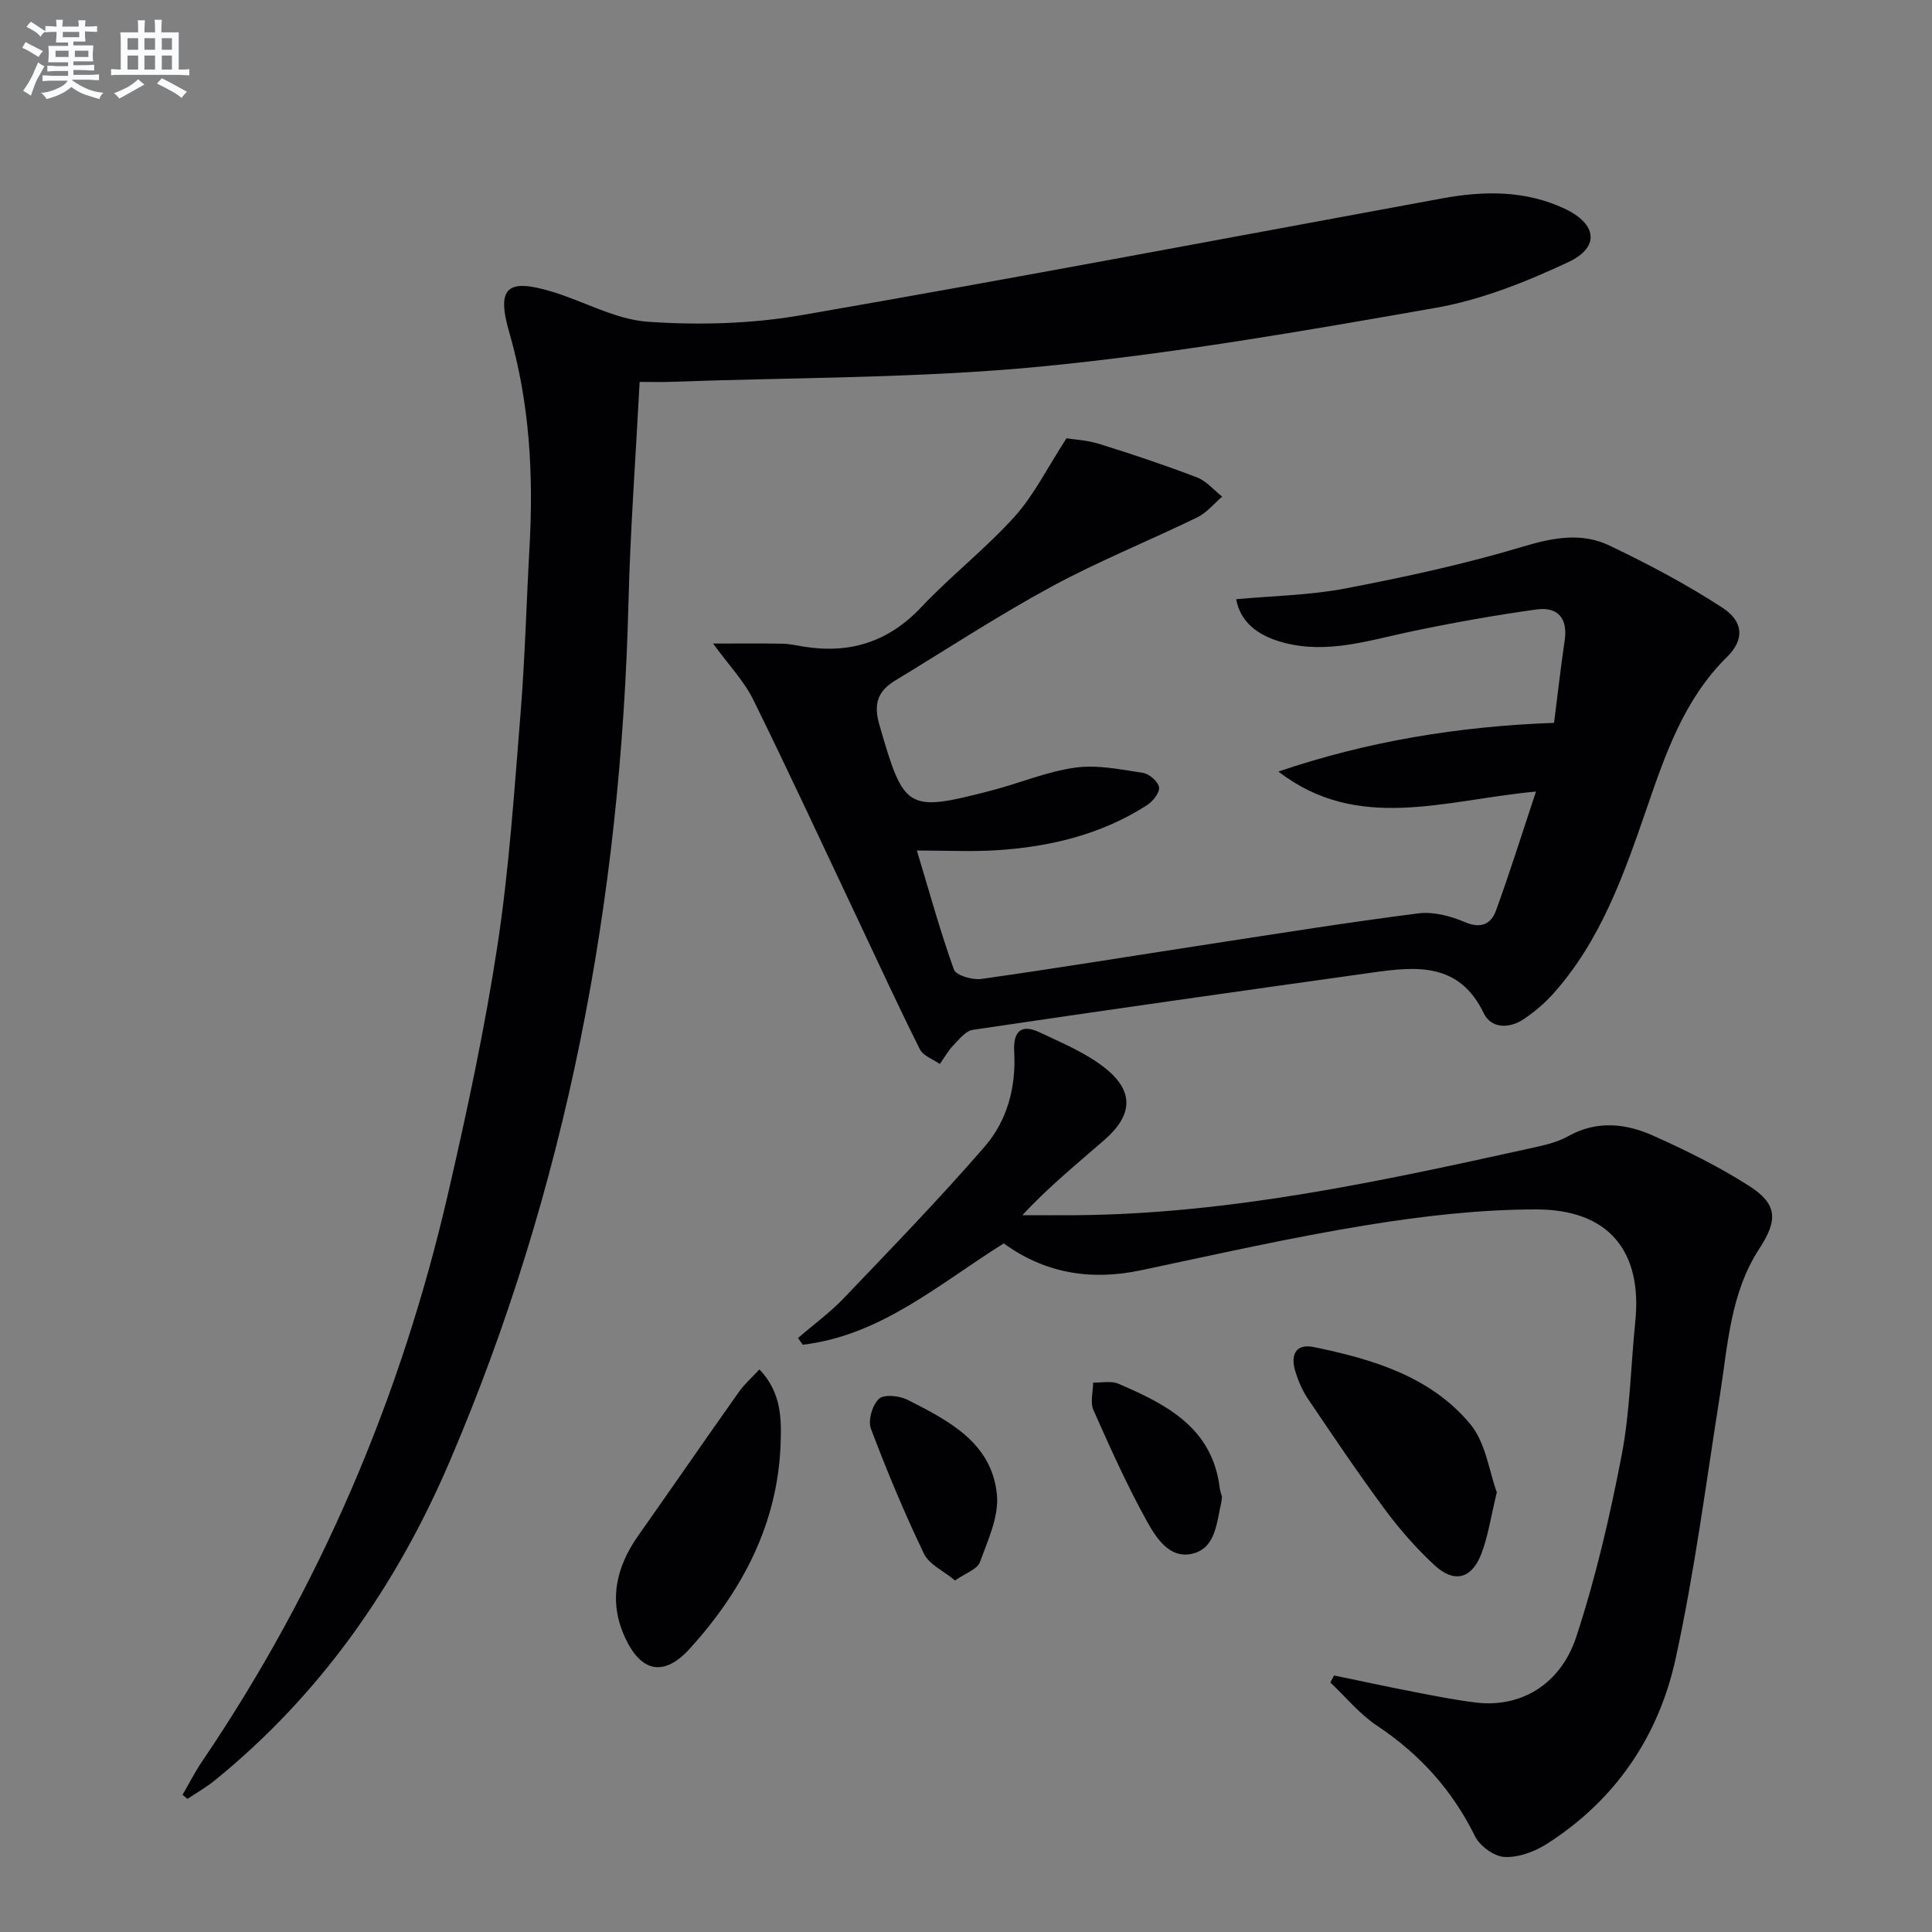
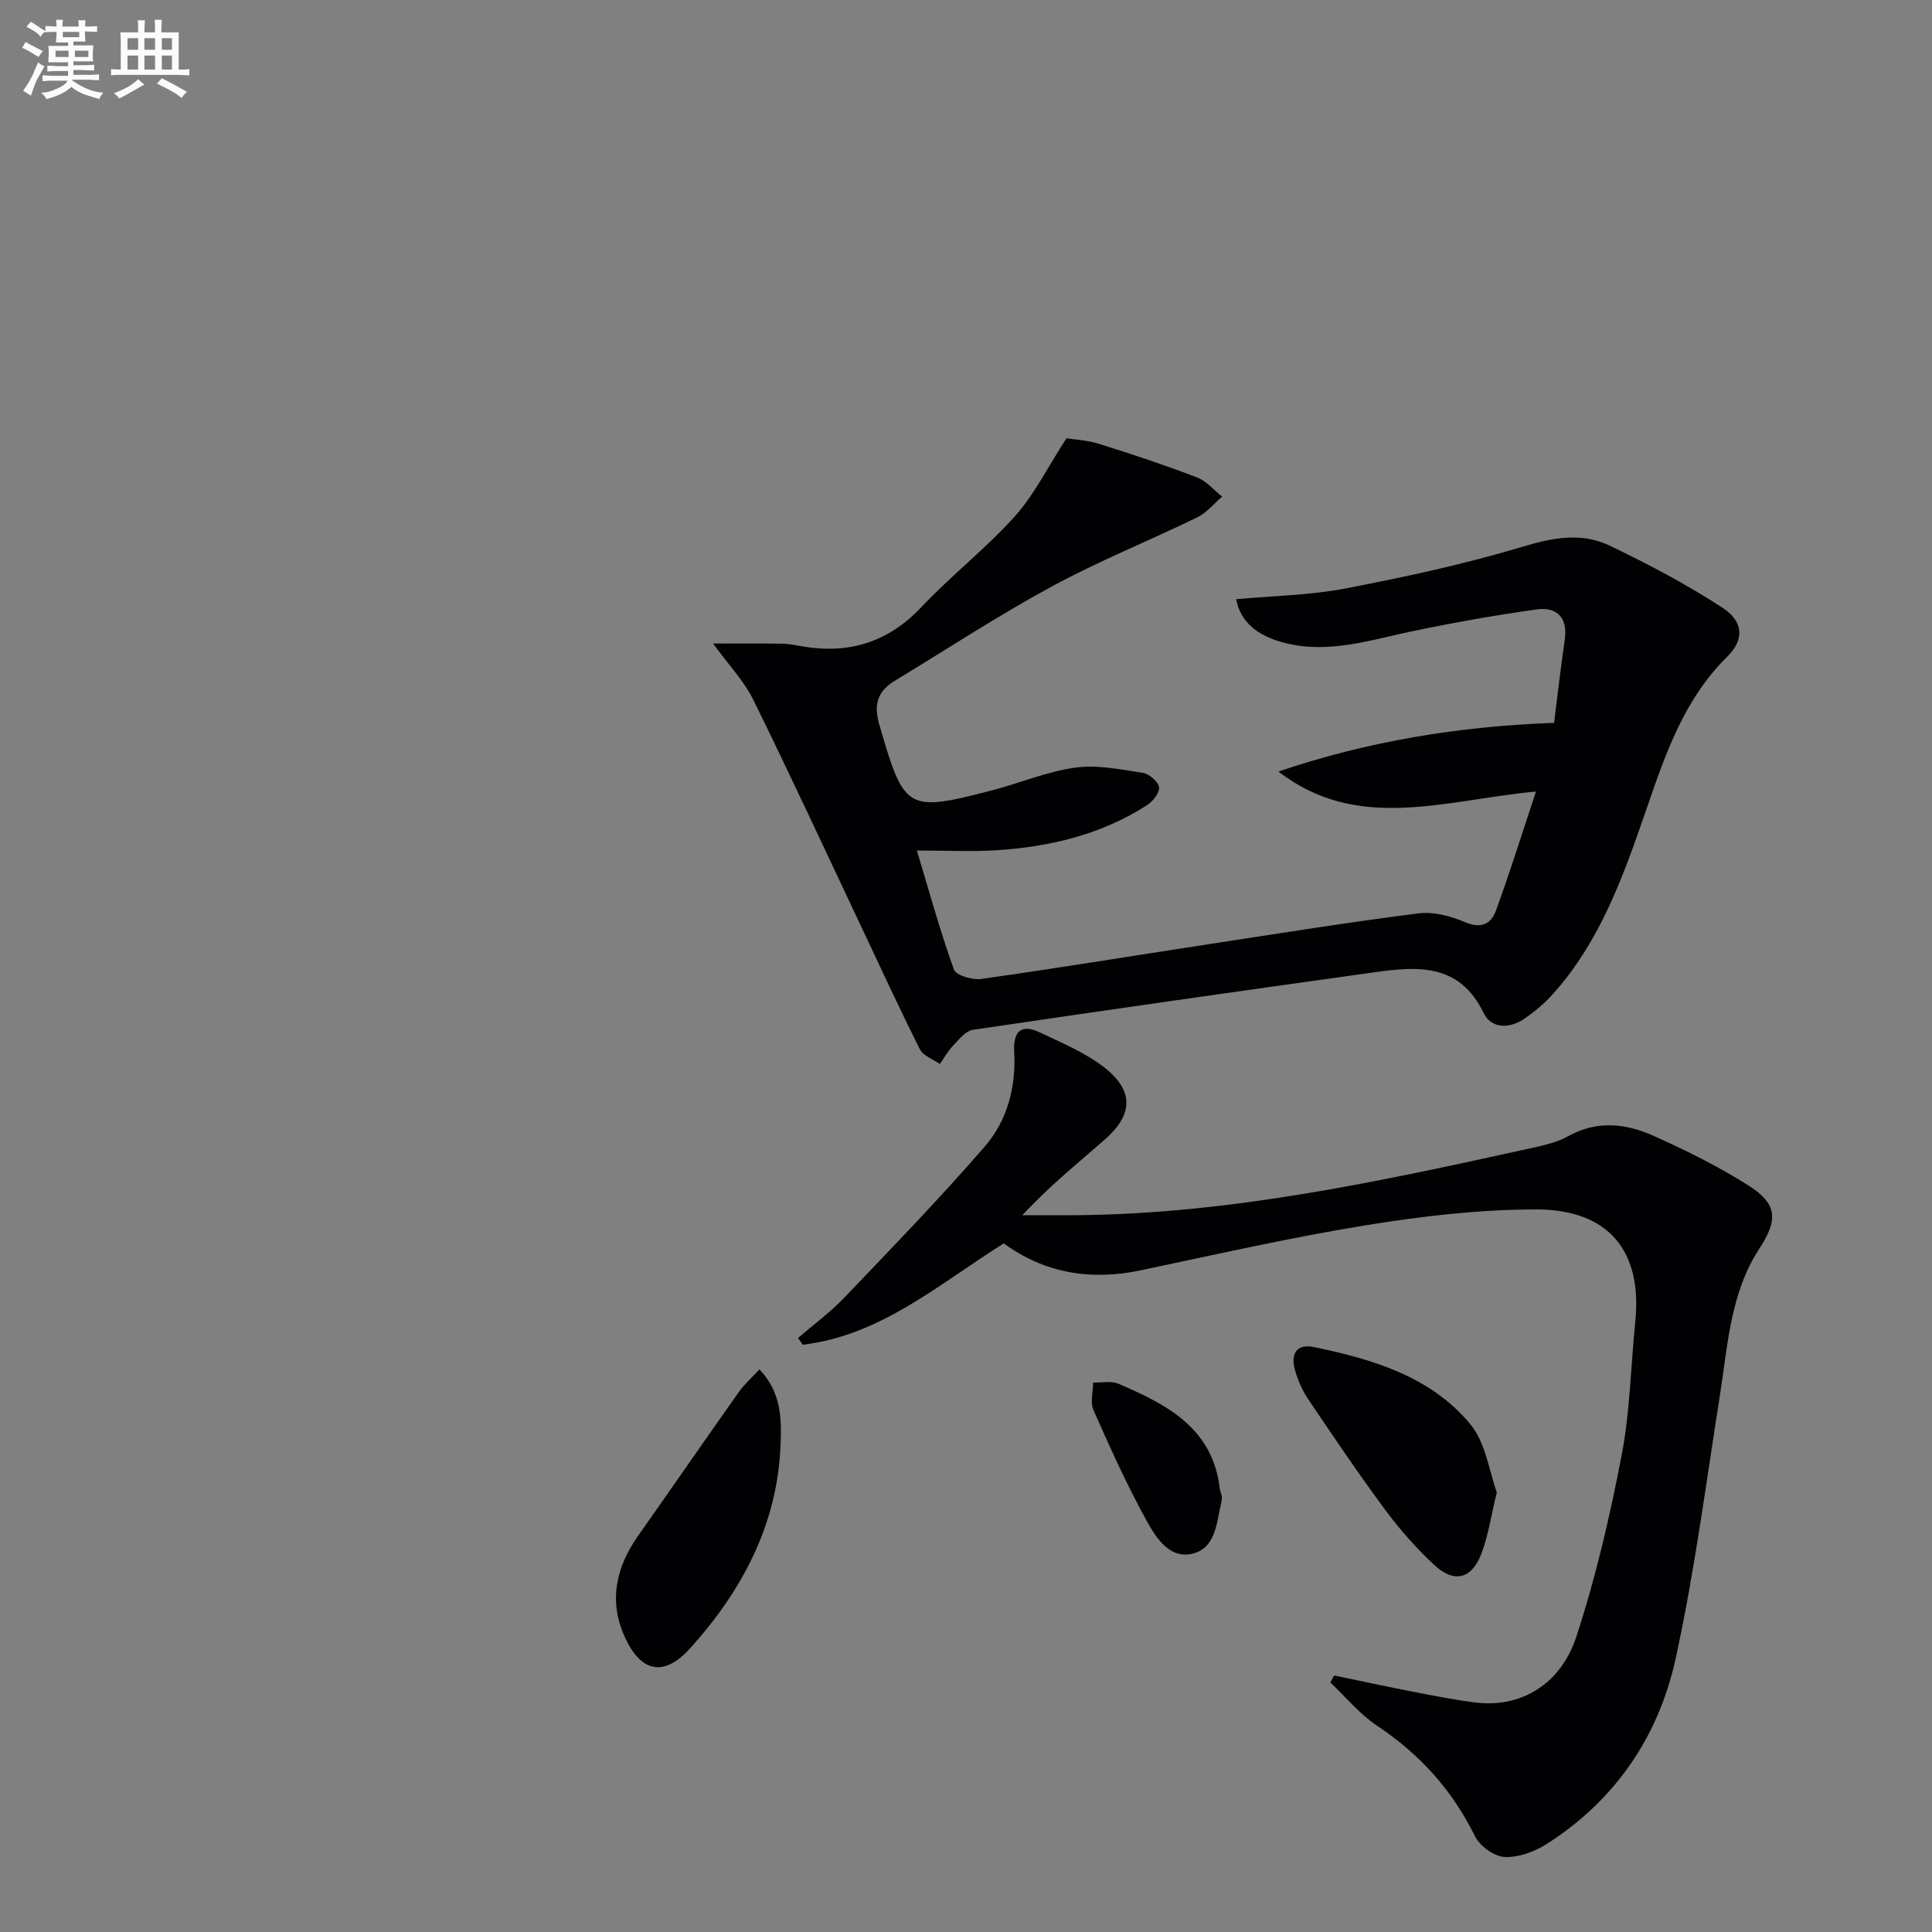
<svg xmlns="http://www.w3.org/2000/svg" enable-background="new 0 0 400 400" viewBox="0 0 400 400">
  <rect x="0" y="0" width="400" height="400" fill="#808080" stroke="none" />
  <g fill="#010103">
-     <path d="m132.43 79.07c-.82 15.75-1.94 30.68-2.31 45.62-1.55 61.56-12.72 121.14-37.02 177.89-11 25.7-26.73 48.26-48.67 66.06-1.75 1.42-3.74 2.54-5.61 3.8-.34-.28-.69-.56-1.03-.84 1.35-2.31 2.56-4.72 4.06-6.93 24.42-36.03 41.21-75.4 50.96-117.74 3.91-16.96 7.57-34.02 10.19-51.21 2.42-15.91 3.48-32.03 4.78-48.09.92-11.43 1.21-22.9 1.85-34.35.84-15.03.04-29.84-4.19-44.45-2.71-9.35-.44-11.27 8.96-8.41 6.63 2.02 13.08 5.74 19.78 6.2 10.5.72 21.34.44 31.71-1.36 44.28-7.67 88.45-16.05 132.65-24.18 8.66-1.59 17.21-1.71 25.39 2.12 6.67 3.12 7.39 7.96.81 11.05-8.77 4.12-18.09 7.84-27.57 9.5-27.11 4.76-54.3 9.49-81.66 12.14-25.44 2.46-51.15 2.23-76.74 3.17-1.98.07-3.95.01-6.34.01z" />
    <path d="m318.01 163.88c-18.93 1.76-36.87 8.56-53.33-4.14 18.42-6.25 37.27-9.37 57.07-10.08.73-5.72 1.37-11.44 2.21-17.14.68-4.65-1.59-6.93-5.83-6.34-8.68 1.2-17.33 2.76-25.91 4.55-8.75 1.83-17.35 4.74-26.46 2.32-5.53-1.46-8.98-4.38-9.83-8.99 7.59-.7 15.24-.81 22.65-2.23 12.36-2.37 24.73-5.05 36.77-8.67 6.23-1.87 12.11-2.96 17.85-.22 8.03 3.83 15.96 8.03 23.41 12.88 4.39 2.85 4.58 6.62.98 10.16-8.9 8.76-12.74 20.02-16.65 31.36-4.72 13.69-9.5 27.41-19.43 38.47-1.75 1.95-3.83 3.7-6.01 5.17-3.02 2.03-6.74 2.03-8.33-1.25-5.06-10.47-13.88-9.66-22.92-8.39-27.62 3.86-55.23 7.79-82.81 11.87-1.51.22-2.89 2-4.11 3.27-1.07 1.11-1.84 2.53-2.74 3.81-1.42-1-3.46-1.68-4.14-3.05-4.39-8.75-8.48-17.65-12.66-26.5-7.25-15.31-14.35-30.69-21.84-45.88-1.9-3.86-5.04-7.12-8.31-11.62 5.66 0 10.01-.05 14.36.03 1.48.03 2.96.37 4.44.61 9.54 1.53 17.52-.98 24.31-8.18 6.15-6.52 13.33-12.1 19.32-18.75 4.02-4.46 6.75-10.07 10.73-16.2 1.35.22 4.16.35 6.75 1.15 6.82 2.12 13.6 4.39 20.27 6.94 1.96.75 3.49 2.62 5.22 3.98-1.7 1.45-3.2 3.34-5.15 4.29-10.01 4.87-20.38 9.03-30.14 14.32-11.07 6-21.64 12.94-32.43 19.48-3.54 2.15-4.52 4.78-3.27 9.1 5.14 17.76 5.62 18.22 23.28 13.64 5.78-1.5 11.41-3.91 17.27-4.72 4.56-.63 9.41.37 14.06 1.09 1.3.2 3.19 1.87 3.31 3.01.12 1.17-1.34 2.95-2.58 3.73-9.48 6.06-20.1 8.59-31.18 9.28-5.13.32-10.29.05-16.38.05 2.61 8.65 4.83 16.76 7.67 24.65.44 1.21 3.84 2.2 5.67 1.94 15.77-2.23 31.5-4.81 47.24-7.22 14.41-2.21 28.82-4.52 43.28-6.36 3.1-.39 6.66.56 9.61 1.82 3.35 1.43 5.41.37 6.42-2.38 2.87-7.86 5.36-15.85 8.29-24.66z" />
    <path d="m165.22 277.02c3.18-2.75 6.62-5.25 9.51-8.28 9.86-10.32 19.81-20.58 29.15-31.36 4.65-5.37 6.51-12.31 6.1-19.58-.23-4.07 1.27-5.94 5.25-4.07 4.61 2.18 9.46 4.2 13.42 7.29 6.16 4.81 5.97 9.77.05 14.95-5.62 4.92-11.45 9.6-17.03 15.62 3.81 0 7.63.03 11.44 0 31.79-.3 62.64-7 93.47-13.79 2.75-.61 5.65-1.19 8.05-2.54 6-3.36 11.99-2.67 17.72-.1 6.79 3.05 13.54 6.38 19.8 10.38 5.86 3.75 5.97 7.05 2.12 12.95-6.06 9.27-6.54 20.04-8.2 30.52-2.88 18.19-5.23 36.51-9.17 54.48-3.53 16.09-12.53 29.3-26.71 38.31-2.52 1.6-5.86 2.83-8.74 2.66-2.16-.12-5.09-2.29-6.09-4.33-4.7-9.54-11.44-16.97-20.27-22.85-3.6-2.4-6.46-5.92-9.65-8.94.26-.48.51-.97.77-1.45 5.53 1.14 11.04 2.34 16.58 3.41 4.23.82 8.48 1.67 12.76 2.19 9.12 1.12 17.5-3.56 20.81-13.63 4.02-12.23 6.94-24.88 9.38-37.53 1.75-9.09 1.89-18.48 2.83-27.73 1.47-14.51-5.45-23.18-20.44-23.2-11.74-.01-23.57 1.37-35.18 3.25-15.71 2.55-31.26 6.09-46.84 9.37-10.31 2.16-19.8.6-28.29-5.59-13.39 8.38-25.4 19.06-41.62 20.98-.34-.47-.66-.93-.98-1.39z" />
    <path d="m157.23 283.52c4.65 4.84 4.57 10.49 4.38 15.54-.61 16.46-7.94 30.3-18.78 42.26-5.36 5.91-10.11 4.93-13.43-2.3-3.45-7.5-1.89-14.52 2.75-21.1 6.97-9.89 13.83-19.85 20.82-29.72 1.16-1.65 2.73-3.02 4.26-4.68z" />
    <path d="m309.9 308.98c-1.26 5.15-1.81 9.15-3.24 12.81-2 5.14-5.62 6.02-9.67 2.26-3.75-3.48-7.2-7.4-10.25-11.52-5.54-7.47-10.73-15.2-15.94-22.91-1.19-1.76-2.06-3.82-2.66-5.86-.94-3.19.08-5.64 3.84-4.87 12.16 2.5 24.17 6.05 32.4 15.93 3.25 3.89 3.95 9.9 5.52 14.16z" />
-     <path d="m197.73 327.22c-2.43-2.02-5.38-3.33-6.44-5.55-4.05-8.45-7.68-17.12-10.98-25.89-.64-1.71.31-4.92 1.68-6.18 1.06-.98 4.25-.63 5.94.23 8.49 4.31 17.43 8.87 18.47 19.63.44 4.53-1.88 9.45-3.53 13.98-.53 1.47-2.95 2.24-5.14 3.78z" />
+     <path d="m197.73 327.22z" />
    <path d="m252.99 309.86c-.06.57-.06.91-.14 1.23-.98 4.17-1.12 9.47-6.04 10.6-4.74 1.09-7.51-3.4-9.43-6.87-4.09-7.4-7.57-15.15-11-22.9-.7-1.59-.07-3.77-.06-5.68 1.76.06 3.74-.4 5.24.25 9.96 4.28 19.49 9.11 20.98 21.66.1.66.34 1.29.45 1.71z" />
  </g>
  <path d="m6.8 9.5c.6.3 1.3.7 2.1 1.1-.4.4-.7.8-.9 1.2-.7-.4-1.3-.8-1.8-1.1s-1.1-.6-1.6-.8c.2-.4.5-.8.7-1.2.4.2.8.5 1.5.8zm.9 6.9c-.3.6-.5 1.1-.7 1.7s-.4 1.1-.6 1.7c-.6-.4-1.1-.7-1.6-1 .7-1 1.2-1.8 1.5-2.4.3-.5.6-1.1.8-1.7.3-.6.5-1.2.8-1.8.3.3.8.6 1.3.8-.7 1.3-1.2 2.2-1.5 2.7zm.1-11c.4.3 1 .7 1.7 1.1-.5.2-.8.6-1.1 1.1-.5-.6-1-1-1.4-1.2s-.9-.6-1.5-.8c.2-.4.5-.7.9-1.1.5.3.9.6 1.4.9zm10.5 13.1c1 .4 2 .6 3.1.7-.4.4-.7.8-.8 1.3-.9-.2-1.9-.6-3-.9-1-.4-2-.9-2.8-1.6-.5.4-1.1.9-1.9 1.3s-1.9.9-3.3 1.2c-.1-.3-.5-.8-1.1-1.3 1 0 2.1-.3 3.2-.8 1.2-.5 1.9-1 2.3-1.7h-3.2c-.4 0-1 0-2 .1v-1.2c1 0 1.7.1 2 .1h3.3v-1h-2.3c-.2 0-.9 0-2 .1v-1.2c1.2 0 1.9.1 2 .1h2.3v-.8h-4.1c0-.7.1-1.2.1-1.6 0-.5 0-1.1-.1-1.8h4.1v-.7h-2.5c0-.6.1-1.1.1-1.6v-.6h-.5c-.4 0-1 0-1.8.1v-1.3c1.2 0 1.9.1 2.1.1h.2c0-.3 0-.8-.1-1.4h1.4c0 .6-.1 1-.1 1.4h3.4c0-.4 0-.8-.1-1.3h1.5c0 .4-.1.9-.1 1.3.7 0 1.5 0 2.5-.1v1.2c-1 0-1.8-.1-2.5-.1v.6c0 .3 0 .8.1 1.5h-2.5v.8h4.1c0 .8-.1 1.3-.1 1.8s0 1 .1 1.5h-4.1v.8h1.4c.8 0 1.8 0 2.9-.1v1.2c-1 0-1.9-.1-2.8-.1h-1.5v1h3.2c.3 0 1 0 2.1-.1v1.2c-1.1 0-1.8-.1-2.1-.1h-3.4l-.1.1c1.4 1 2.4 1.5 3.4 1.9zm-4.1-6.7v-1.3h-2.7v1.3zm2.2-4.1v-1.1h-3.4v1.1zm1.9 4.1v-1.3h-2.8v1.3z" fill="#fafbfc" />
  <path d="m37 6.7v2.3 5.4c1 0 1.8 0 2.2-.1v1.3c-.6 0-1.5-.1-2.5-.1h-11.9c-.7 0-1.3 0-1.8.1v-1.3c.5 0 1.1.1 2 .1v-5.2c0-1 0-1.8-.1-2.5h3.7c0-1.3 0-2.1-.1-2.5h1.5c0 .4-.1 1.3-.1 2.5h2.2c0-1.2 0-2.1-.1-2.6h1.5c0 .4-.1 1.3-.1 2.6zm-12.3 13.7c-.3-.4-.7-.8-1.1-1.1 1.1-.4 2.1-.9 2.9-1.3.8-.5 1.5-1 2.1-1.6.4.4.9.8 1.3 1.1-2.5 1.4-4.2 2.4-5.2 2.9zm3.9-10.1v-2.4h-2.2v2.4zm0 4.1v-2.9h-2.2v2.9zm3.5-4.1v-2.4h-2.2v2.4zm0 4.1v-2.9h-2.2v2.9zm.4 2.9 1-1.1c.6.3 1.4.7 2.5 1.3s2 1.1 2.7 1.5c-.4.4-.8.8-1.1 1.3-.8-.8-2.5-1.7-5.1-3zm3.1-7v-2.4h-2.1v2.4zm0 4.1v-2.9h-2.1v2.9z" fill="#fafbfc" />
</svg>